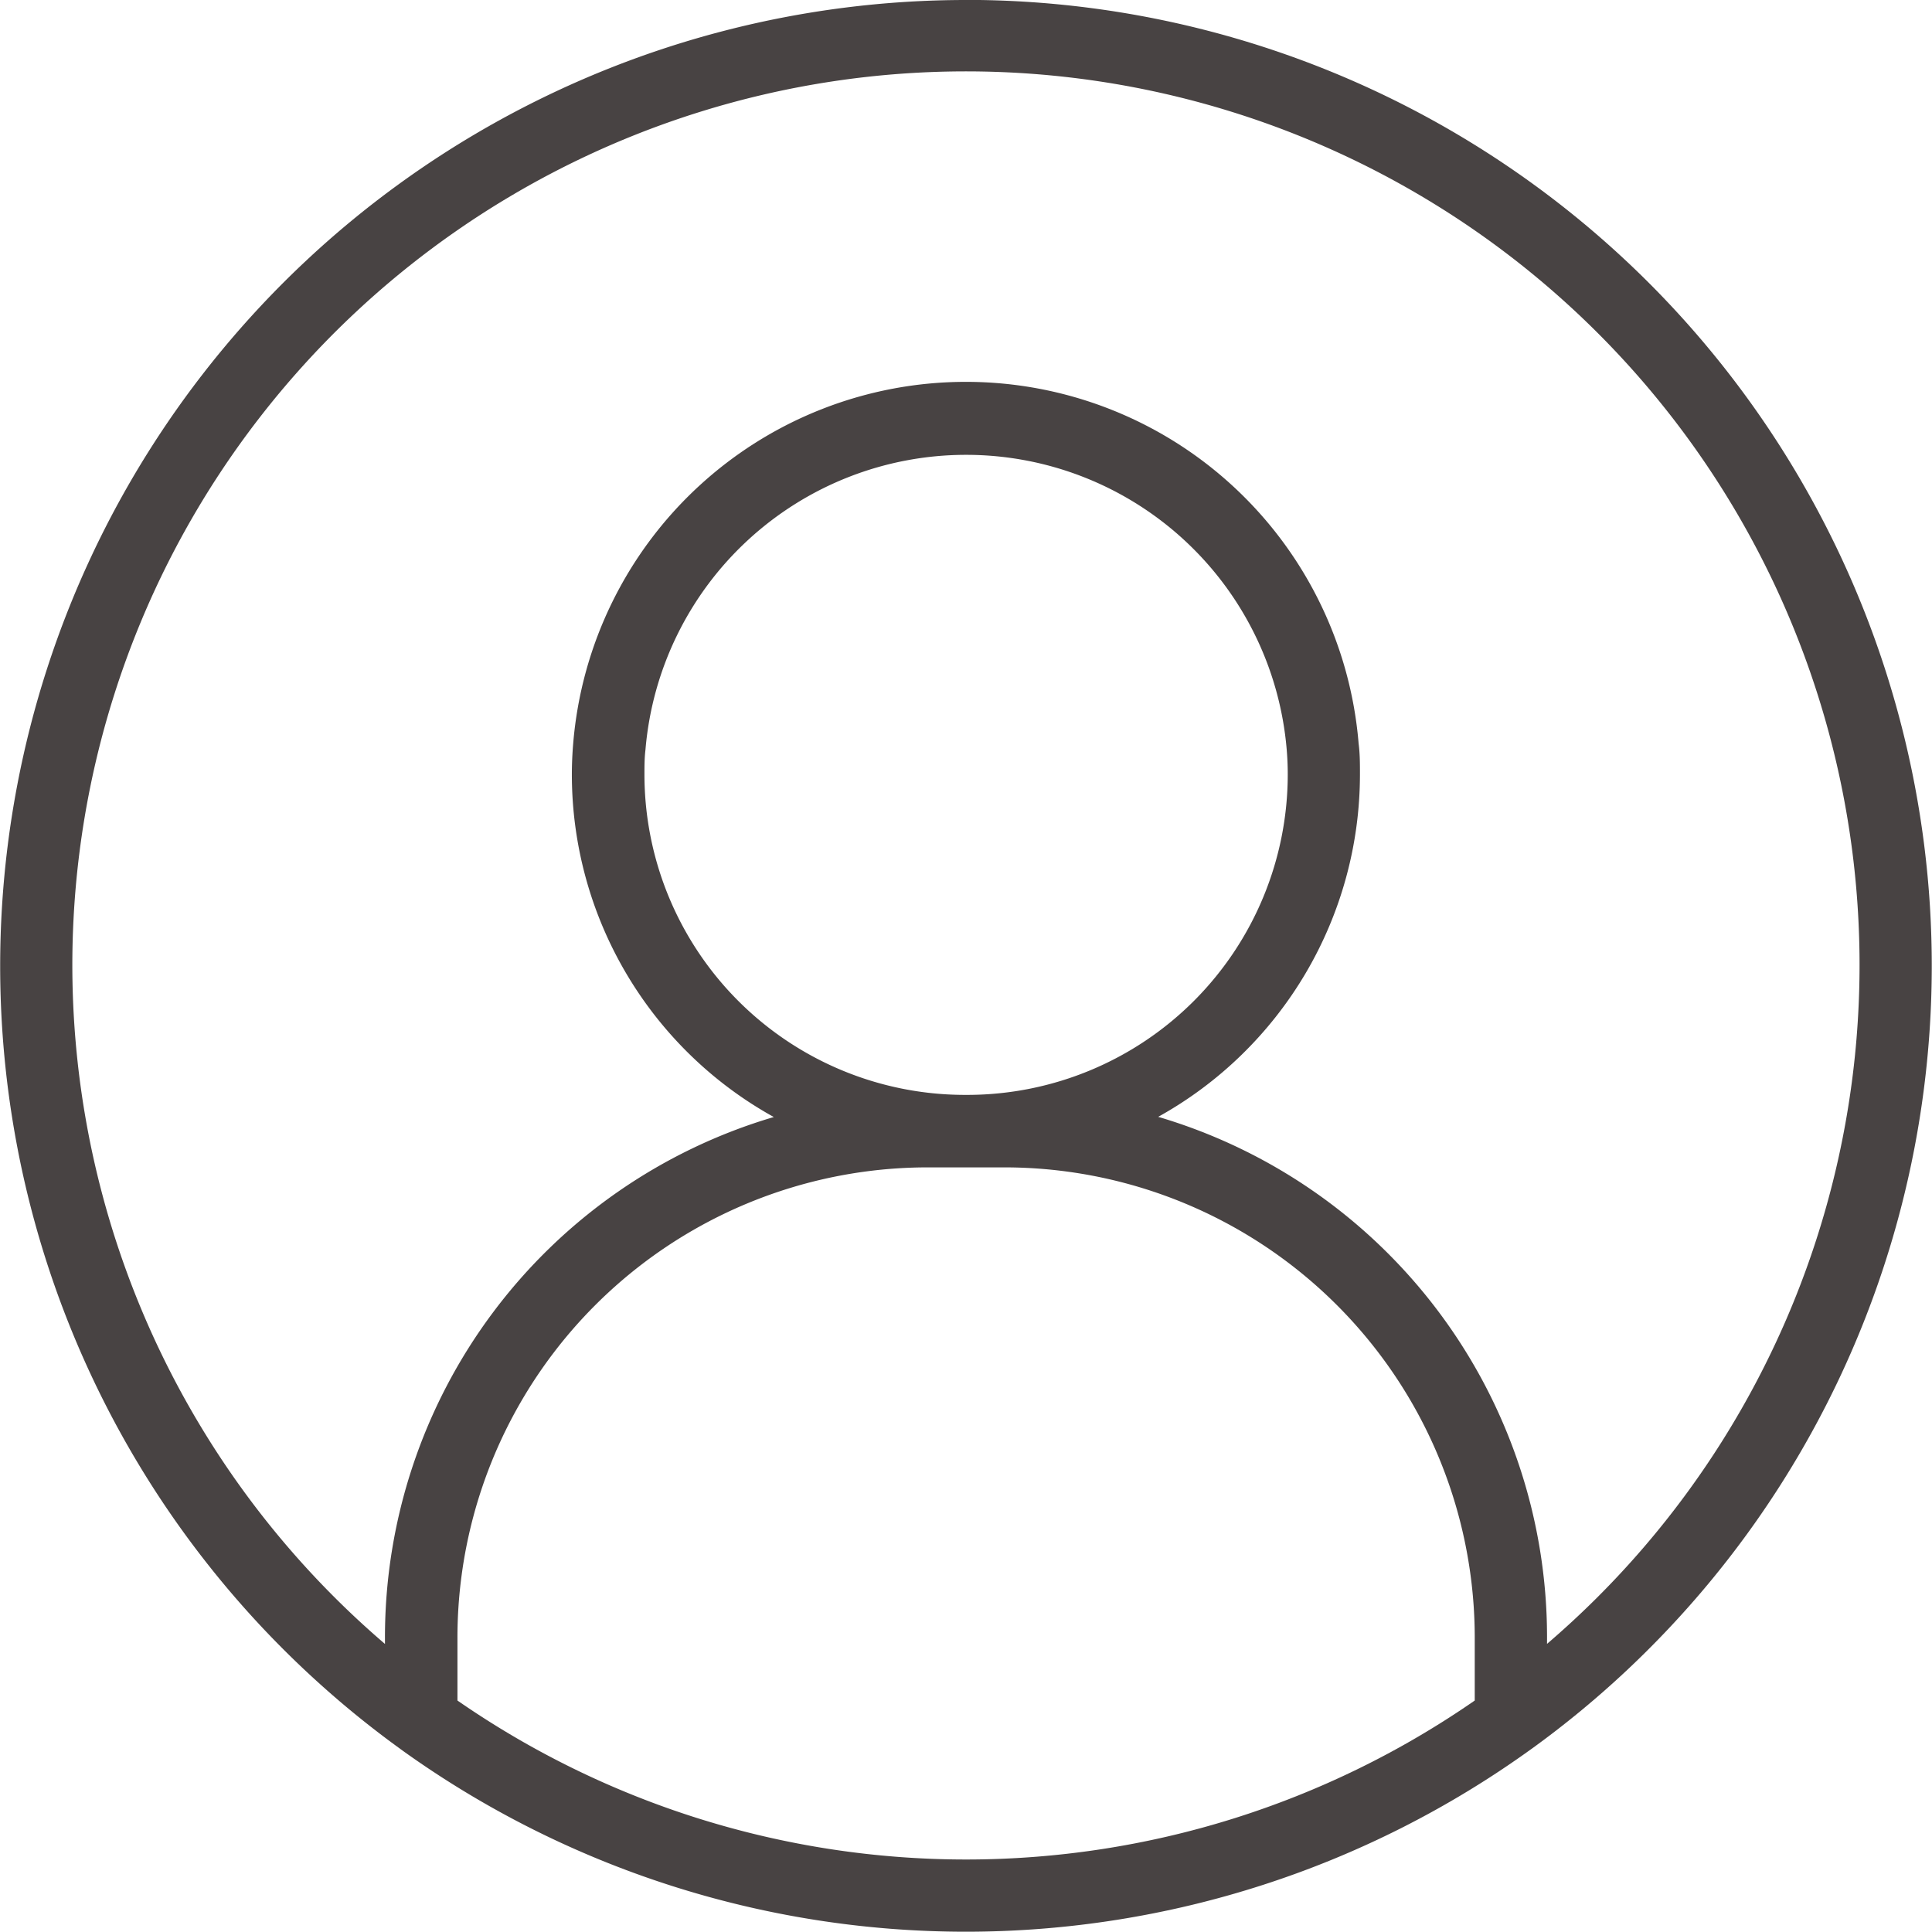
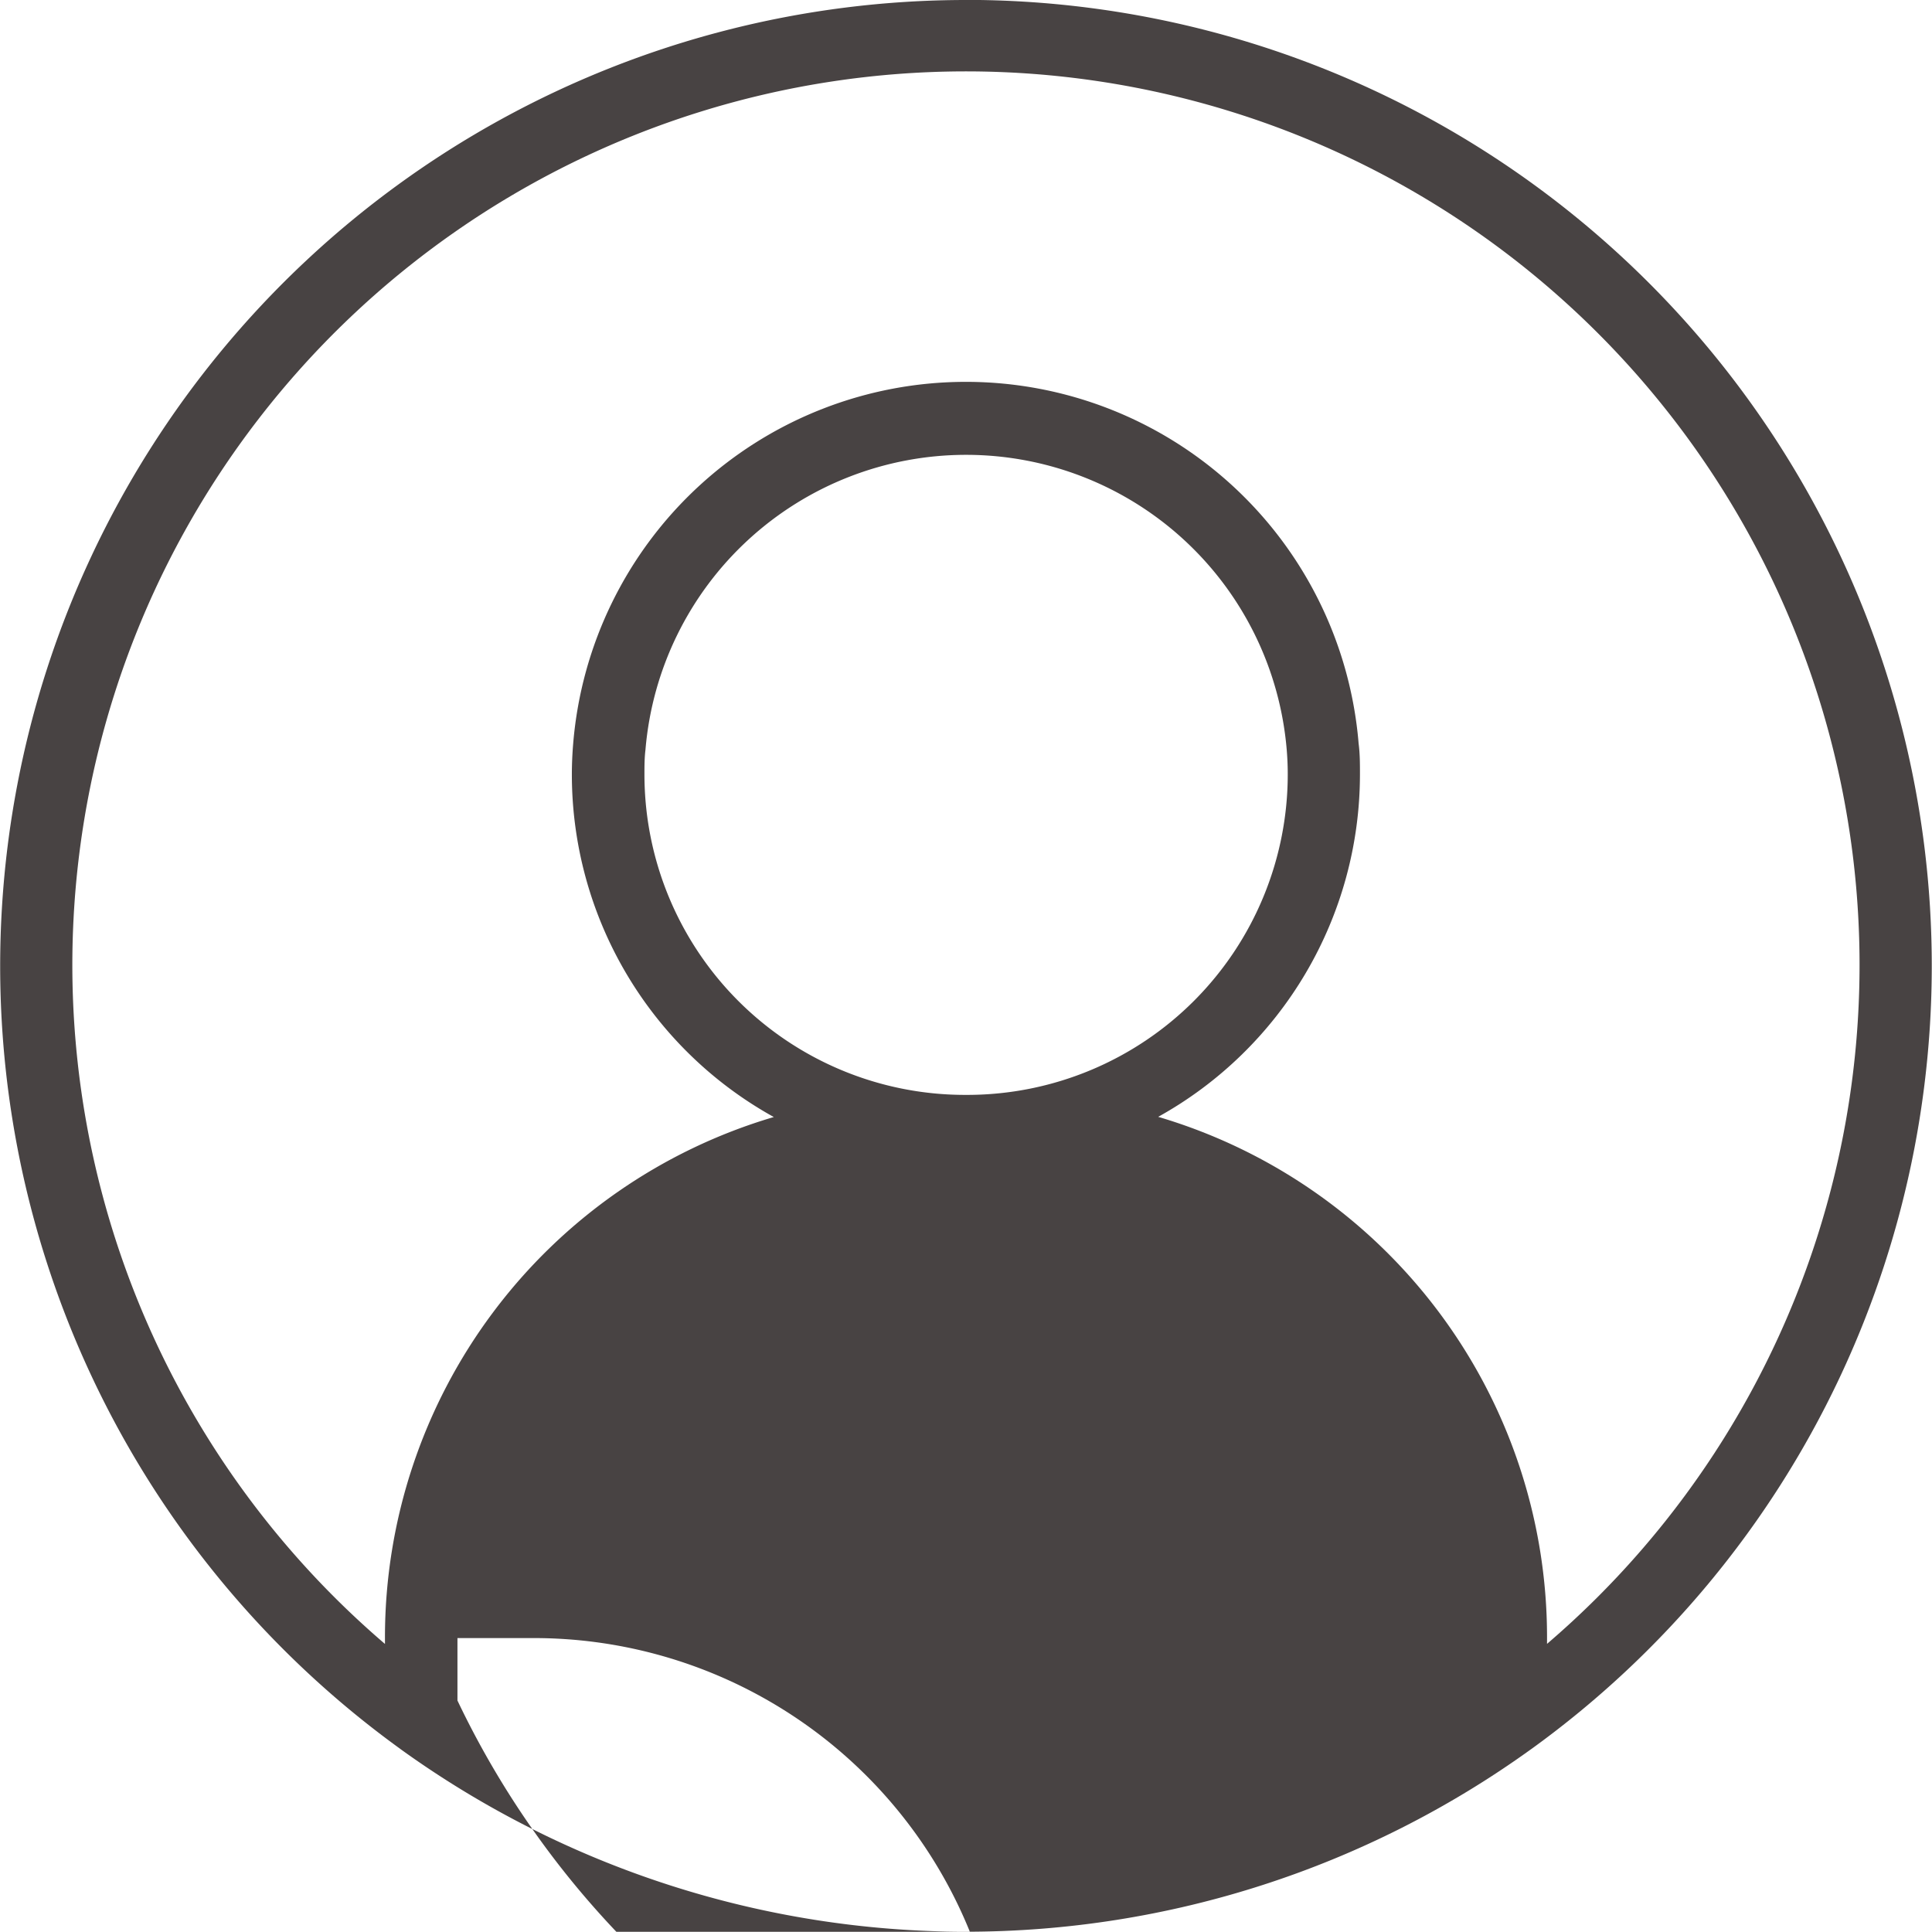
<svg xmlns="http://www.w3.org/2000/svg" width="20.416" height="20.414" viewBox="0 0 20.416 20.414">
-   <path id="login" d="M27.451,17.43a10.208,10.208,0,0,0-5.982,18.479l.009.007h0a10.213,10.213,0,0,0,11.941,0l.01-.007a10.208,10.208,0,0,0-5.98-18.48ZM22.076,35.4v-.66a4.971,4.971,0,0,1,4.971-4.974h.808a4.971,4.971,0,0,1,4.971,4.974v.66A9.439,9.439,0,0,1,22.076,35.4Zm5.4-6.4h-.05a3.388,3.388,0,0,1-3.374-3.384c0-.087,0-.176.011-.265a3.4,3.4,0,0,1,6.776,0q.011.131.011.262A3.388,3.388,0,0,1,27.476,29Zm6.114,5.8v-.068a5.734,5.734,0,0,0-4.109-5.5,4.141,4.141,0,0,0,2.132-3.62c0-.109,0-.218-.014-.324a4.164,4.164,0,0,0-8.3,0c-.009.107-.014.217-.014.327a4.139,4.139,0,0,0,2.134,3.619,5.733,5.733,0,0,0-4.109,5.5v.068a9.443,9.443,0,1,1,12.279,0Z" transform="translate(-17.242 -17.43)" fill="#484343" />
+   <path id="login" d="M27.451,17.43a10.208,10.208,0,0,0-5.982,18.479l.009.007h0a10.213,10.213,0,0,0,11.941,0l.01-.007a10.208,10.208,0,0,0-5.98-18.48ZM22.076,35.4v-.66h.808a4.971,4.971,0,0,1,4.971,4.974v.66A9.439,9.439,0,0,1,22.076,35.4Zm5.4-6.4h-.05a3.388,3.388,0,0,1-3.374-3.384c0-.087,0-.176.011-.265a3.4,3.4,0,0,1,6.776,0q.011.131.011.262A3.388,3.388,0,0,1,27.476,29Zm6.114,5.8v-.068a5.734,5.734,0,0,0-4.109-5.5,4.141,4.141,0,0,0,2.132-3.62c0-.109,0-.218-.014-.324a4.164,4.164,0,0,0-8.3,0c-.009.107-.014.217-.014.327a4.139,4.139,0,0,0,2.134,3.619,5.733,5.733,0,0,0-4.109,5.5v.068a9.443,9.443,0,1,1,12.279,0Z" transform="translate(-17.242 -17.43)" fill="#484343" />
</svg>